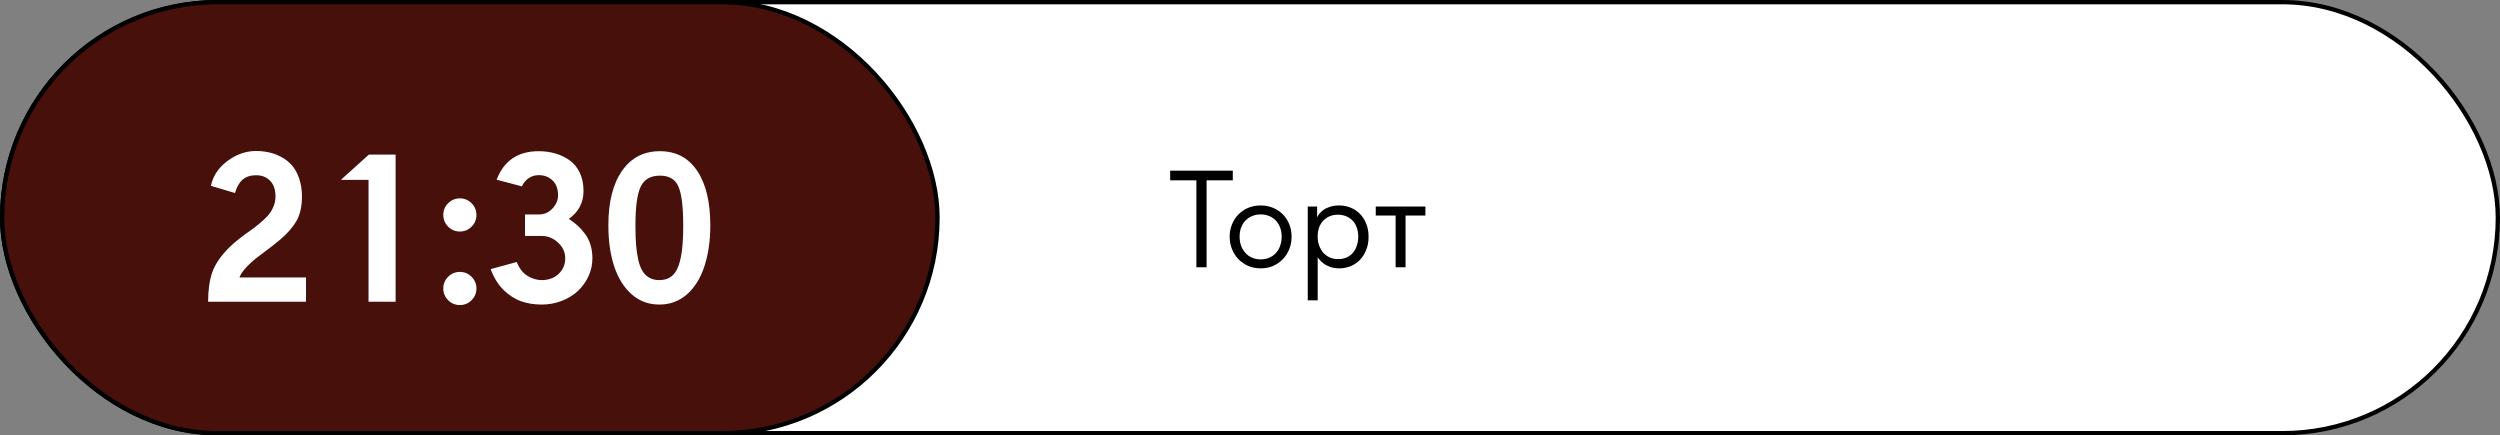
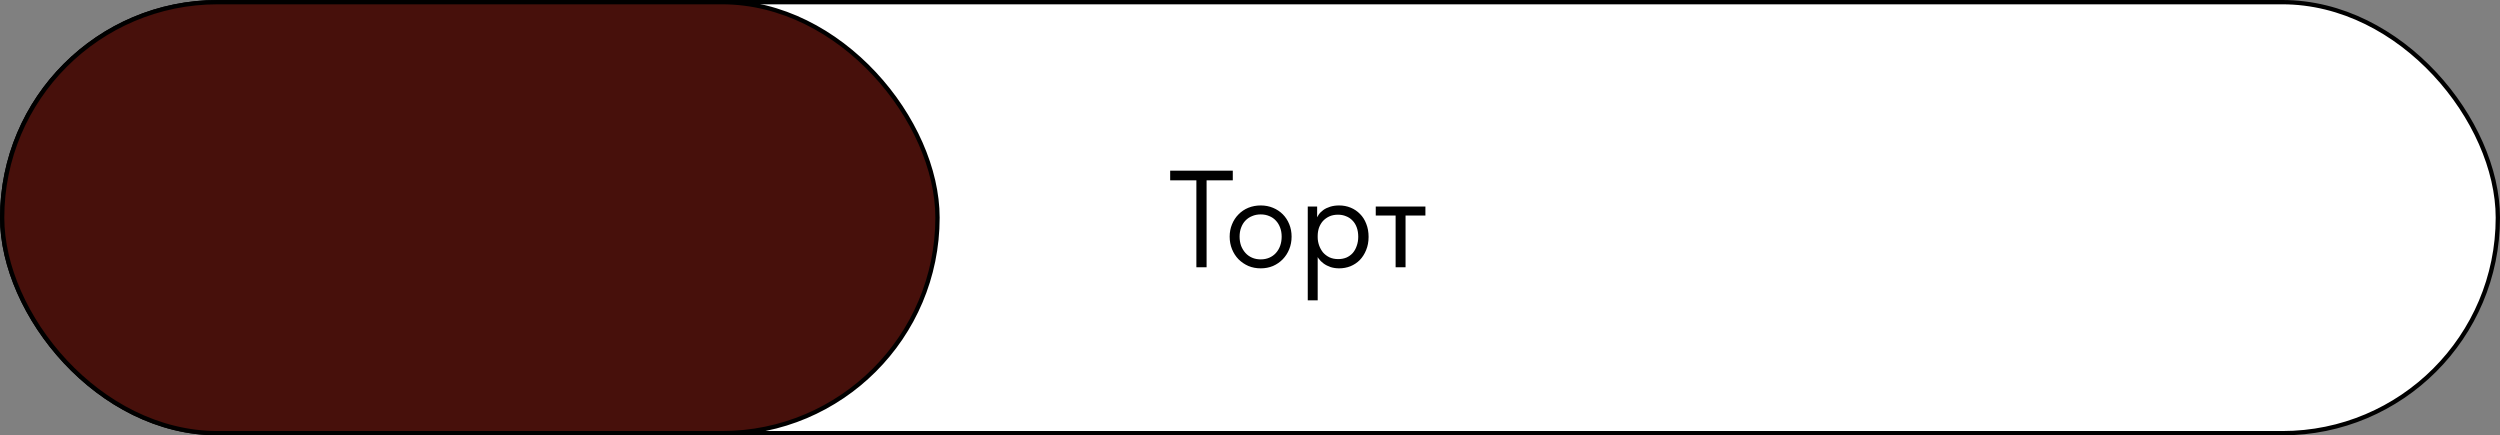
<svg xmlns="http://www.w3.org/2000/svg" width="580" height="101" viewBox="0 0 580 101" fill="none">
  <rect x="0" y="0" width="580" height="101" fill="#808080" stroke="none" />
  <rect x="0.5" y="0.5" width="579" height="100" rx="50" fill="white" stroke="black" />
  <rect x="0.5" y="0.5" width="217" height="100" rx="50" fill="#47100B" stroke="black" />
-   <path d="M54.516 44.781L48.938 43.117C49.391 40.852 50.656 38.938 52.734 37.375C54.812 35.812 57.039 35.031 59.414 35.031C60.414 35.031 61.383 35.133 62.32 35.336C63.258 35.523 64.203 35.867 65.156 36.367C66.125 36.867 66.961 37.508 67.664 38.289C68.367 39.055 68.938 40.07 69.375 41.336C69.828 42.586 70.055 44.008 70.055 45.602C70.055 47.492 69.773 49.086 69.211 50.383C68.664 51.68 67.672 53.039 66.234 54.461C65.516 55.18 64.539 56.016 63.305 56.969C62.07 57.922 60.977 58.75 60.023 59.453C59.07 60.156 58.156 60.961 57.281 61.867C56.422 62.758 55.844 63.594 55.547 64.375H70.992V70H48.281C48.281 67.312 48.602 65.039 49.242 63.18C49.898 61.32 51.188 59.422 53.109 57.484C53.75 56.844 54.516 56.172 55.406 55.469C56.312 54.75 57.133 54.141 57.867 53.641C58.617 53.125 59.375 52.547 60.141 51.906C60.922 51.266 61.578 50.656 62.109 50.078C62.641 49.484 63.07 48.805 63.398 48.039C63.742 47.273 63.914 46.461 63.914 45.602C63.914 44.008 63.5 42.789 62.672 41.945C61.844 41.086 60.758 40.656 59.414 40.656C58.133 40.656 57.094 40.992 56.297 41.664C55.516 42.336 54.922 43.375 54.516 44.781ZM85.5 42.25V41.734H79.102L79.852 41.031L85.57 35.875H91.781V70H85.5V42.25ZM102.844 49.867C102.844 48.805 103.219 47.898 103.969 47.148C104.719 46.398 105.625 46.023 106.688 46.023C107.75 46.023 108.656 46.398 109.406 47.148C110.156 47.898 110.531 48.805 110.531 49.867C110.531 50.93 110.156 51.836 109.406 52.586C108.656 53.336 107.75 53.711 106.688 53.711C105.625 53.711 104.719 53.336 103.969 52.586C103.219 51.82 102.844 50.914 102.844 49.867ZM102.844 66.93C102.844 65.867 103.219 64.961 103.969 64.211C104.719 63.461 105.625 63.086 106.688 63.086C107.75 63.086 108.656 63.461 109.406 64.211C110.156 64.961 110.531 65.867 110.531 66.93C110.531 67.992 110.156 68.898 109.406 69.648C108.656 70.398 107.75 70.773 106.688 70.773C105.625 70.773 104.719 70.398 103.969 69.648C103.219 68.883 102.844 67.977 102.844 66.93ZM113.836 62.43L119.883 60.789C120.461 62.242 121.281 63.305 122.344 63.977C123.406 64.648 124.516 64.984 125.672 64.984C127.266 64.984 128.57 64.508 129.586 63.555C130.617 62.586 131.133 61.383 131.133 59.945C131.133 58.523 130.578 57.305 129.469 56.289C128.375 55.258 127.109 54.742 125.672 54.742H121.805V49.75H125.133C126.305 49.75 127.32 49.289 128.18 48.367C129.039 47.43 129.469 46.406 129.469 45.297C129.469 43.797 129.039 42.648 128.18 41.852C127.336 41.039 126.273 40.633 124.992 40.633C124.07 40.633 123.258 40.891 122.555 41.406C121.867 41.922 121.375 42.531 121.078 43.234L115.219 41.688C116.906 37.281 120.156 35.078 124.969 35.078C126.359 35.078 127.656 35.258 128.859 35.617C130.062 35.961 131.156 36.484 132.141 37.188C133.141 37.891 133.93 38.852 134.508 40.07C135.086 41.289 135.375 42.703 135.375 44.312C135.375 47 134.242 49.156 131.977 50.781C132.742 51.297 133.398 51.797 133.945 52.281C134.492 52.766 135.055 53.383 135.633 54.133C136.211 54.867 136.656 55.727 136.969 56.711C137.281 57.695 137.438 58.773 137.438 59.945C137.438 61.367 137.141 62.734 136.547 64.047C135.953 65.344 135.141 66.484 134.109 67.469C133.094 68.438 131.844 69.211 130.359 69.789C128.891 70.367 127.328 70.656 125.672 70.656C123.906 70.656 122.281 70.391 120.797 69.859C119.328 69.312 117.969 68.414 116.719 67.164C115.484 65.898 114.523 64.32 113.836 62.43ZM141.141 52.281C141.141 46.891 142.195 42.68 144.305 39.648C146.414 36.602 149.344 35.078 153.094 35.078C156.828 35.078 159.711 36.594 161.742 39.625C163.773 42.641 164.789 46.859 164.789 52.281C164.789 55.875 164.328 59.055 163.406 61.82C162.5 64.57 161.148 66.734 159.352 68.312C157.555 69.875 155.43 70.656 152.977 70.656H152.953C150.5 70.656 148.375 69.875 146.578 68.312C144.781 66.734 143.422 64.57 142.5 61.82C141.594 59.07 141.141 55.891 141.141 52.281ZM147.422 52.281C147.422 54 147.469 55.5 147.562 56.781C147.672 58.047 147.844 59.219 148.078 60.297C148.328 61.359 148.656 62.227 149.062 62.898C149.484 63.555 150.016 64.07 150.656 64.445C151.312 64.805 152.078 64.984 152.953 64.984C154.047 64.984 154.961 64.719 155.695 64.188C156.43 63.641 157 62.805 157.406 61.68C157.812 60.555 158.094 59.25 158.25 57.766C158.422 56.266 158.508 54.438 158.508 52.281C158.508 48 158.141 45.008 157.406 43.305C156.688 41.602 155.25 40.75 153.094 40.75C150.922 40.75 149.43 41.617 148.617 43.352C147.82 45.086 147.422 48.062 147.422 52.281Z" fill="white" />
  <path d="M277.56 62V41.84H271.48V39.6H286.008V41.84H279.928V62H277.56ZM292.482 62.256C291.458 62.256 290.508 62.075 289.634 61.712C288.759 61.328 287.991 60.805 287.33 60.144C286.69 59.483 286.188 58.704 285.826 57.808C285.463 56.912 285.282 55.941 285.282 54.896C285.282 53.872 285.463 52.923 285.826 52.048C286.188 51.152 286.69 50.384 287.33 49.744C287.97 49.083 288.727 48.571 289.602 48.208C290.498 47.845 291.458 47.664 292.482 47.664C293.506 47.664 294.455 47.845 295.33 48.208C296.204 48.571 296.962 49.072 297.602 49.712C298.242 50.352 298.743 51.12 299.106 52.016C299.468 52.891 299.65 53.851 299.65 54.896C299.65 55.941 299.468 56.912 299.106 57.808C298.743 58.704 298.242 59.483 297.602 60.144C296.962 60.805 296.204 61.328 295.33 61.712C294.455 62.075 293.506 62.256 292.482 62.256ZM292.482 60.176C293.207 60.176 293.868 60.048 294.466 59.792C295.063 59.536 295.575 59.173 296.002 58.704C296.428 58.235 296.759 57.68 296.994 57.04C297.228 56.379 297.346 55.664 297.346 54.896C297.346 54.128 297.228 53.435 296.994 52.816C296.759 52.176 296.428 51.632 296.002 51.184C295.575 50.715 295.063 50.363 294.466 50.128C293.868 49.872 293.207 49.744 292.482 49.744C291.756 49.744 291.095 49.872 290.498 50.128C289.9 50.363 289.378 50.715 288.93 51.184C288.503 51.632 288.172 52.176 287.938 52.816C287.703 53.435 287.586 54.128 287.586 54.896C287.586 55.664 287.703 56.379 287.938 57.04C288.194 57.68 288.535 58.235 288.962 58.704C289.388 59.173 289.9 59.536 290.498 59.792C291.095 60.048 291.756 60.176 292.482 60.176ZM305.704 69.68H303.4V52.112V51.888V47.92H305.576V51.888L305.704 52.112V58.032V58.448V69.68ZM310.696 62.256C309.992 62.256 309.331 62.16 308.712 61.968C308.093 61.755 307.549 61.477 307.08 61.136C306.611 60.795 306.216 60.4 305.896 59.952C305.576 59.483 305.363 58.981 305.256 58.448V55.056H305.704C305.704 55.675 305.811 56.293 306.024 56.912C306.237 57.509 306.536 58.053 306.92 58.544C307.325 59.013 307.827 59.397 308.424 59.696C309.021 59.973 309.704 60.112 310.472 60.112C311.155 60.112 311.784 59.995 312.36 59.76C312.936 59.504 313.427 59.152 313.832 58.704C314.237 58.235 314.547 57.68 314.76 57.04C314.995 56.4 315.112 55.696 315.112 54.928C315.112 54.117 314.995 53.392 314.76 52.752C314.525 52.112 314.195 51.579 313.768 51.152C313.341 50.704 312.84 50.373 312.264 50.16C311.709 49.925 311.091 49.808 310.408 49.808C309.64 49.808 308.957 49.947 308.36 50.224C307.784 50.501 307.293 50.864 306.888 51.312C306.504 51.76 306.205 52.283 305.992 52.88C305.8 53.477 305.704 54.096 305.704 54.736H305.416V50.96C305.48 50.576 305.651 50.192 305.928 49.808C306.205 49.403 306.568 49.04 307.016 48.72C307.464 48.4 307.997 48.144 308.616 47.952C309.235 47.76 309.928 47.664 310.696 47.664C311.635 47.664 312.52 47.835 313.352 48.176C314.184 48.517 314.909 49.008 315.528 49.648C316.147 50.267 316.627 51.024 316.968 51.92C317.331 52.816 317.512 53.829 317.512 54.96C317.512 56.091 317.32 57.115 316.936 58.032C316.573 58.928 316.083 59.696 315.464 60.336C314.845 60.955 314.12 61.435 313.288 61.776C312.456 62.096 311.592 62.256 310.696 62.256ZM323.783 62V50H319.175V47.92H330.695V50H326.087V62H323.783Z" fill="black" />
</svg>